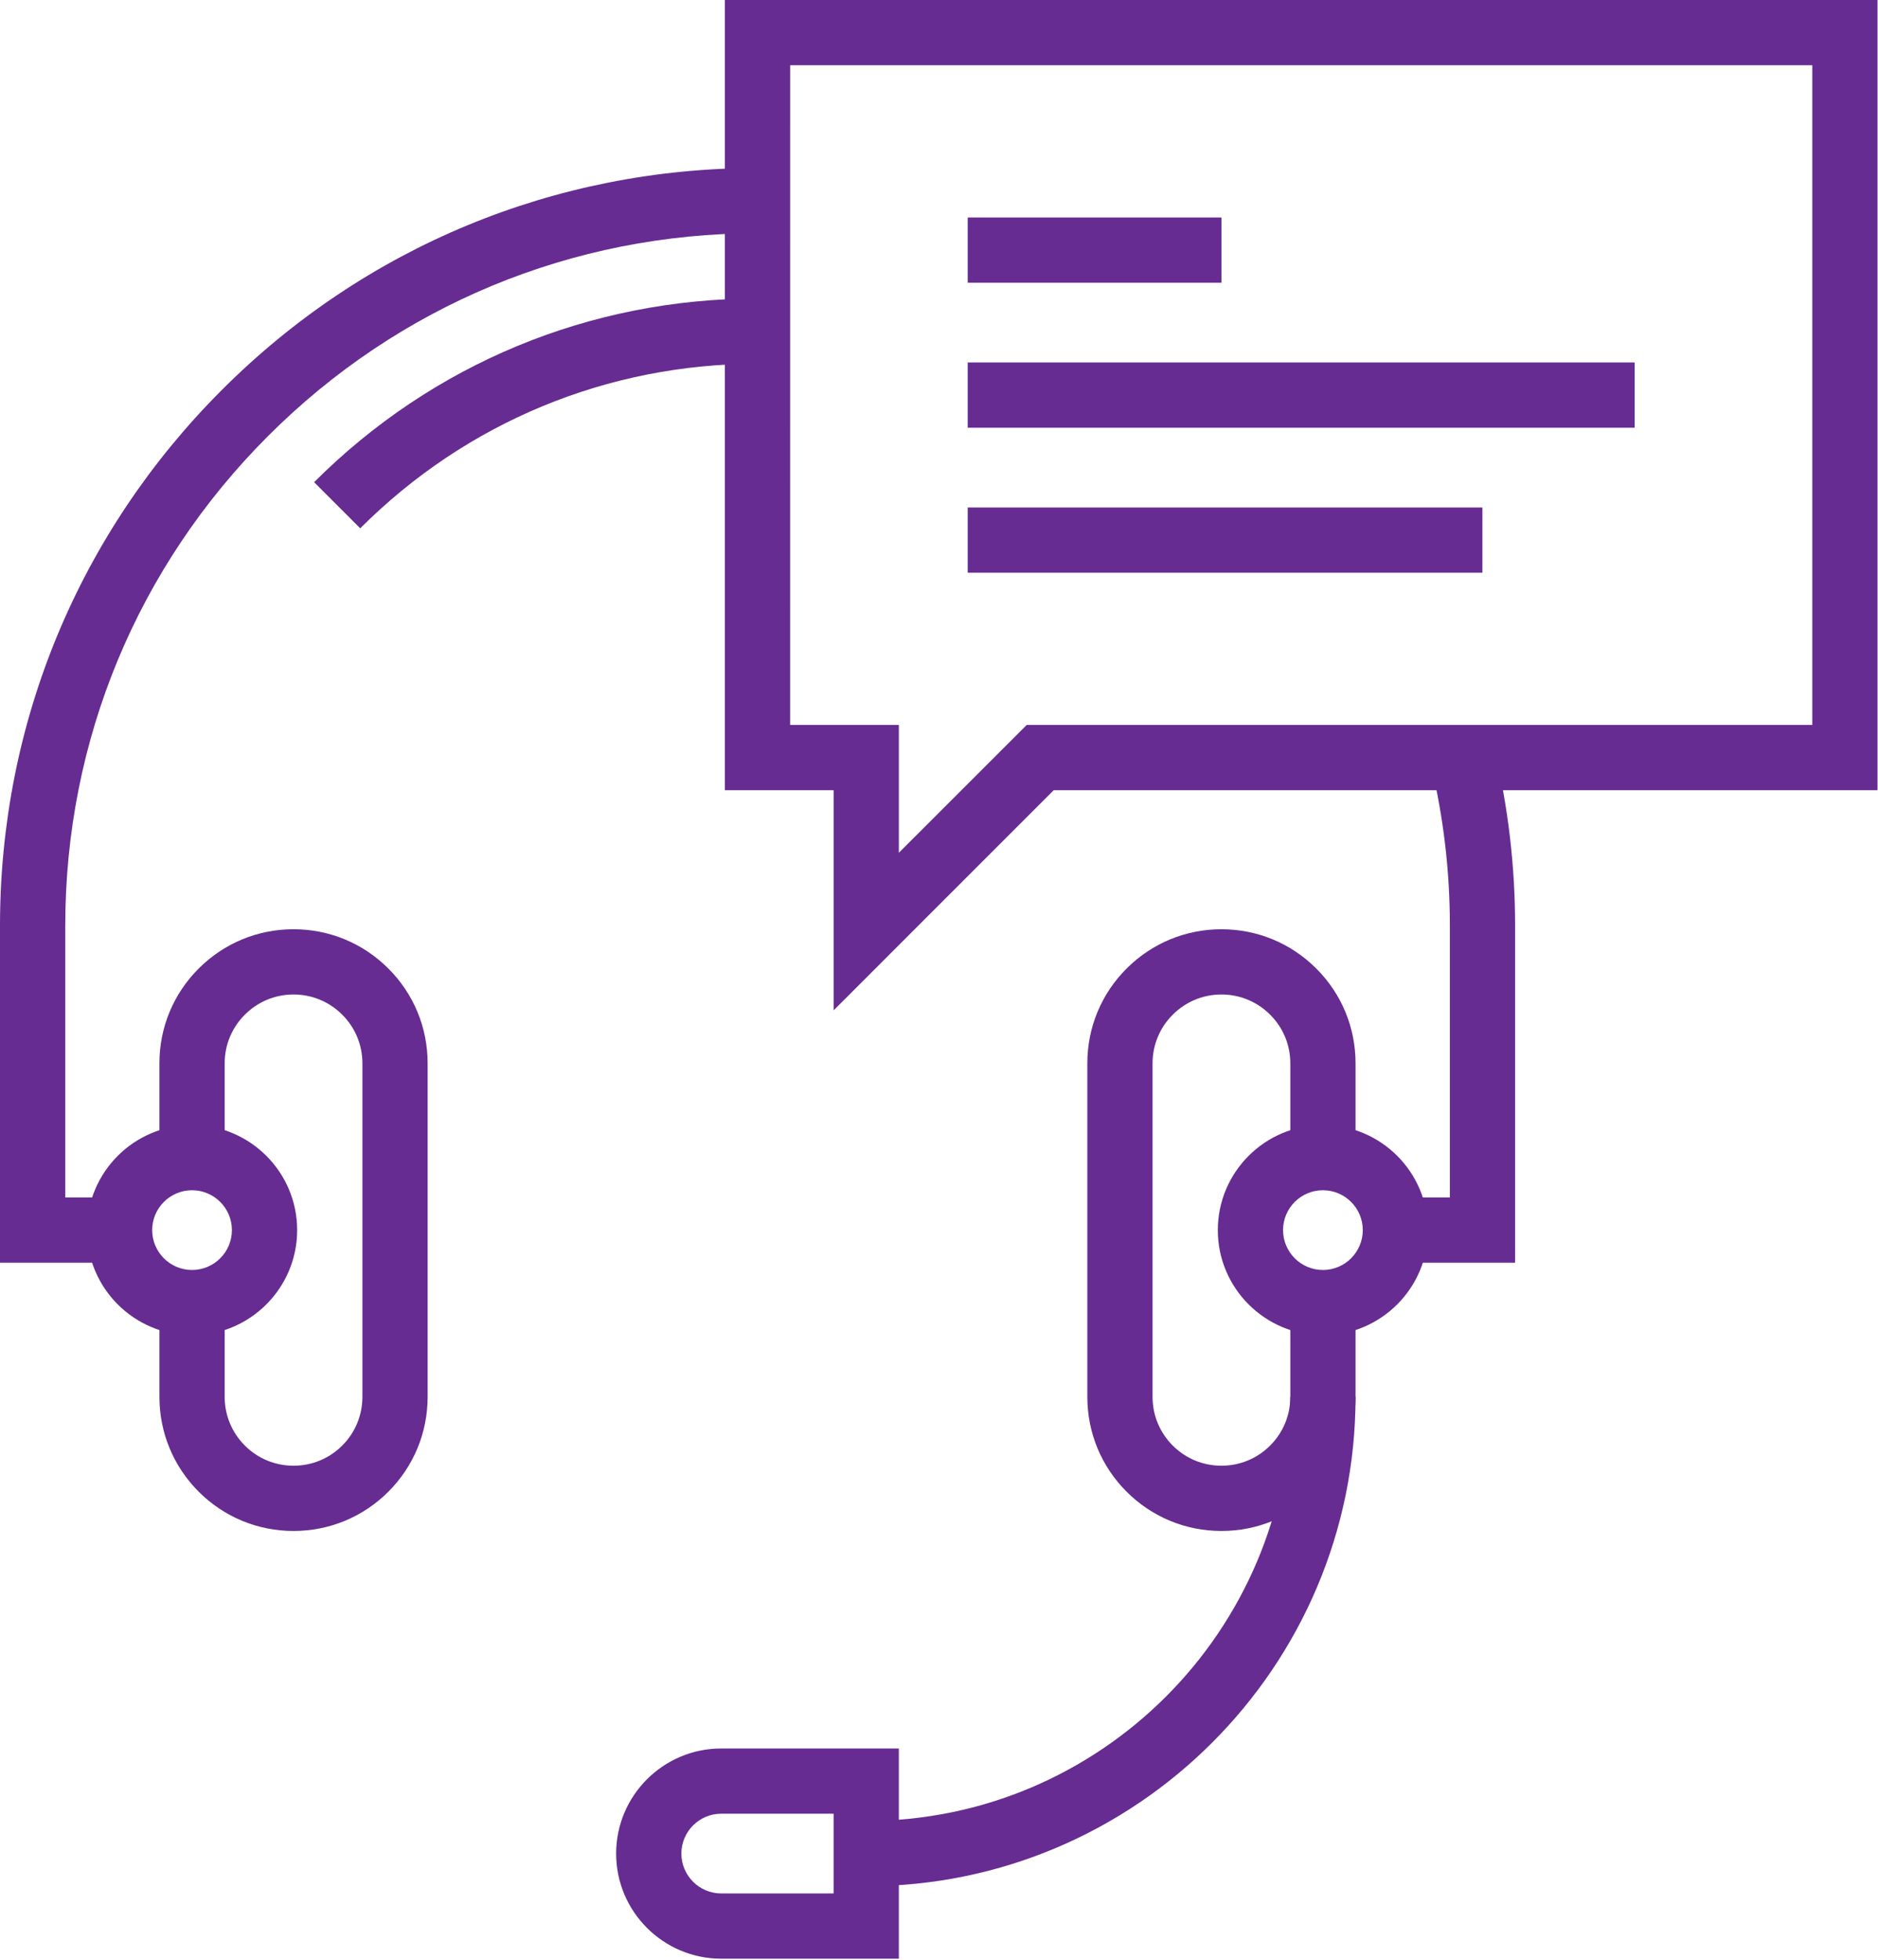
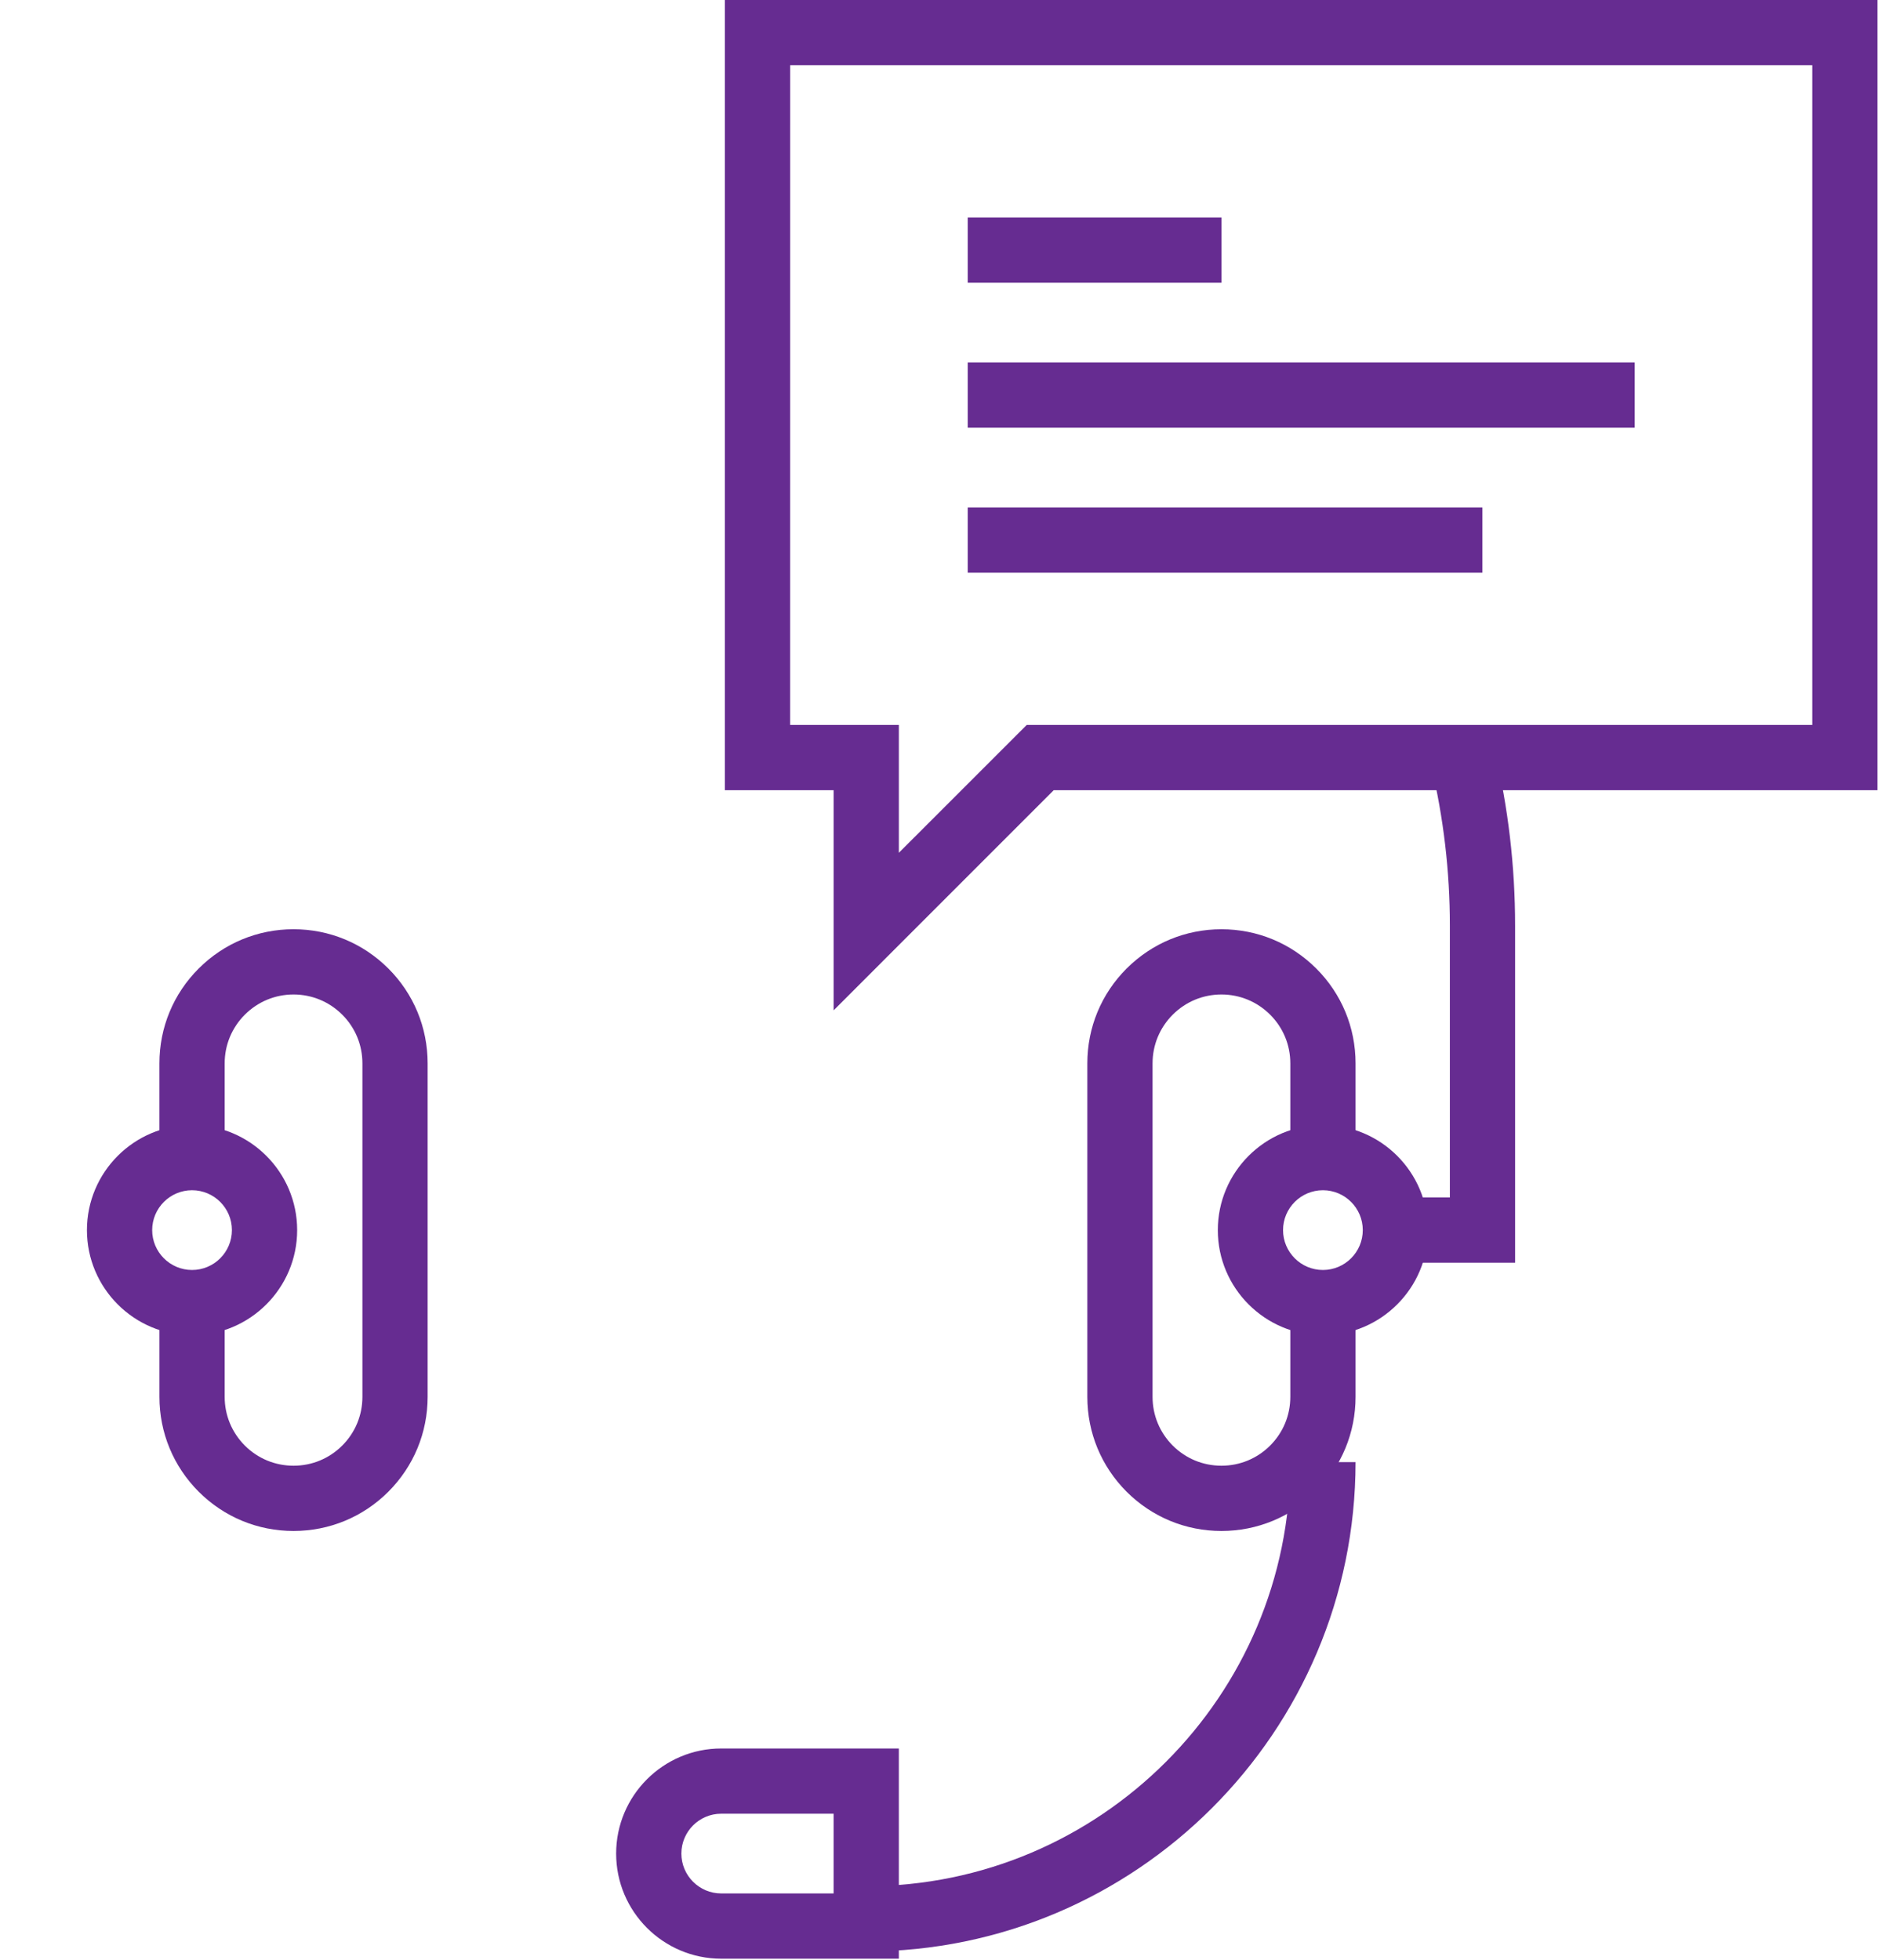
<svg xmlns="http://www.w3.org/2000/svg" width="100%" height="100%" viewBox="0 0 1678 1751" version="1.1" xml:space="preserve" style="fill-rule:evenodd;clip-rule:evenodd;stroke-linejoin:round;stroke-miterlimit:2;">
-   <path d="M106.872,1128.16l-106.872,0l0,-301.184c0,-180.775 70.384,-350.719 198.194,-478.531c127.747,-127.894 297.74,-198.328 478.687,-198.328l0,58.287c-165.344,0 -320.687,64.369 -437.437,181.238c-116.797,116.821 -181.128,272.118 -181.128,437.343l-0,242.897l48.584,0l-0.028,58.278Z" style="fill:#662c91;fill-rule:nonzero;" />
  <path d="M1353.75,1128.16l-106.872,0l0,-58.287l48.584,-0l0,-242.897c0,-48.425 -5.652,-96.656 -16.821,-143.359l56.703,-13.562c12.22,51.134 18.408,103.931 18.408,156.922l-0.002,301.183Z" style="fill:#662c91;fill-rule:nonzero;" />
-   <path d="M321.872,472.034l-41.213,-41.212c105.835,-105.81 246.535,-164.1 396.157,-164.1l-0,58.287c-134.057,0.013 -260.132,52.222 -354.969,147.022l0.025,0.003Z" style="fill:#662c91;fill-rule:nonzero;" />
  <path d="M1091.37,1367.85c-32.006,-0 -62.11,-12.464 -84.741,-35.072c-22.632,-22.656 -35.094,-52.747 -35.094,-84.766l0,-297.95c0,-32.018 12.464,-62.122 35.094,-84.728c22.669,-22.632 52.735,-35.094 84.741,-35.094c31.994,0 62.072,12.464 84.728,35.094c22.632,22.62 35.094,52.71 35.094,84.728l-0,84.203l-58.288,0l0,-84.203c0,-16.442 -6.396,-31.897 -18.029,-43.493c-11.634,-11.622 -27.076,-18.042 -43.519,-18.042c-16.444,-0 -31.885,6.409 -43.519,18.042c-11.609,11.596 -18.03,27.05 -18.03,43.493l0,297.95c0,16.455 6.409,31.897 18.03,43.532c11.597,11.596 27.063,18.005 43.519,18.005c16.443,-0 31.897,-6.397 43.519,-18.018c11.621,-11.608 18.029,-27.075 18.029,-43.518l0,-84.203l58.288,-0l-0,84.203c-0,32.006 -12.464,62.109 -35.085,84.753c-22.644,22.62 -52.747,35.084 -84.74,35.084l0.003,-0Z" style="fill:#662c91;fill-rule:nonzero;" />
  <path d="M1182.03,1192.97c-51.794,-0 -93.909,-42.138 -93.909,-93.909c-0,-51.782 42.125,-93.922 93.909,-93.922c51.794,-0 93.909,42.137 93.909,93.922c0.013,51.756 -42.115,93.909 -93.909,93.909Zm0,-129.553c-19.641,-0 -35.619,15.979 -35.619,35.631c0,19.641 15.979,35.619 35.619,35.619c19.64,-0 35.619,-15.979 35.619,-35.619c0.012,-19.653 -15.967,-35.631 -35.619,-35.631Z" style="fill:#662c91;fill-rule:nonzero;" />
  <path d="M262.278,1367.85c-32.006,-0 -62.109,-12.464 -84.728,-35.072c-22.632,-22.656 -35.094,-52.747 -35.094,-84.766l0,-84.203l58.288,0l-0,84.203c-0,16.455 6.409,31.897 18.029,43.532c11.597,11.596 27.051,18.005 43.507,18.005c16.442,-0 31.897,-6.397 43.518,-18.018c11.622,-11.608 18.018,-27.075 18.018,-43.518l-0,-297.95c-0,-16.443 -6.397,-31.897 -18.018,-43.494c-11.633,-11.621 -27.075,-18.042 -43.518,-18.042c-16.431,0 -31.885,6.409 -43.519,18.042c-11.609,11.596 -18.018,27.051 -18.018,43.494l0,84.203l-58.3,-0.012l0,-84.204c0,-32.018 12.464,-62.121 35.094,-84.728c22.656,-22.632 52.735,-35.093 84.728,-35.093c31.994,-0 62.072,12.463 84.728,35.093c22.632,22.62 35.094,52.71 35.094,84.728l0,297.95c0,32.007 -12.463,62.11 -35.084,84.754c-22.632,22.631 -52.722,35.093 -84.728,35.093l0.003,0.003Z" style="fill:#662c91;fill-rule:nonzero;" />
  <path d="M171.591,1192.97c-51.794,-0 -93.91,-42.138 -93.91,-93.909c0,-51.782 42.125,-93.922 93.91,-93.922c51.793,-0 93.921,42.137 93.921,93.922c0,51.756 -42.137,93.909 -93.921,93.909Zm-0,-129.553c-19.642,-0 -35.619,15.979 -35.619,35.631c-0,19.641 15.979,35.619 35.619,35.619c19.653,-0 35.618,-15.979 35.618,-35.619c0.013,-19.653 -15.966,-35.631 -35.618,-35.631Z" style="fill:#662c91;fill-rule:nonzero;" />
  <path d="M803.122,1750l-158.691,0c-51.794,0 -93.909,-42.125 -93.909,-93.909c-0,-51.794 42.125,-93.91 93.909,-93.91l158.691,0l-0,187.819Zm-158.691,-129.54c-19.641,-0 -35.619,15.979 -35.619,35.618c0,19.642 15.98,35.619 35.619,35.619l100.403,0l0,-71.253l-100.403,-0l0,0.016Z" style="fill:#662c91;fill-rule:nonzero;" />
-   <path d="M773.997,1685.22l-0,-58.288c208.934,0 378.906,-169.984 378.906,-378.906l58.288,0c-0,241.066 -196.132,437.219 -437.219,437.219l0.025,-0.025Z" style="fill:#662c91;fill-rule:nonzero;" />
+   <path d="M773.997,1685.22c208.934,0 378.906,-169.984 378.906,-378.906l58.288,0c-0,241.066 -196.132,437.219 -437.219,437.219l0.025,-0.025Z" style="fill:#662c91;fill-rule:nonzero;" />
  <path d="M744.841,902.691l-0,-196.691l-97.157,0l0,-706l1029.88,0l0,706l-736.062,0l-196.656,196.691Zm-38.869,-254.982l97.156,0l0,114.222l114.247,-114.222l701.906,0l0,-589.437l-913.281,-0l-0.028,589.437Z" style="fill:#662c91;fill-rule:nonzero;" />
  <rect x="864.653" y="194.328" width="226.709" height="58.287" style="fill:#662c91;fill-rule:nonzero;" />
  <rect x="864.653" y="323.847" width="595.906" height="58.3" style="fill:#662c91;fill-rule:nonzero;" />
  <rect x="864.653" y="453.409" width="459.875" height="58.288" style="fill:#662c91;fill-rule:nonzero;" />
</svg>